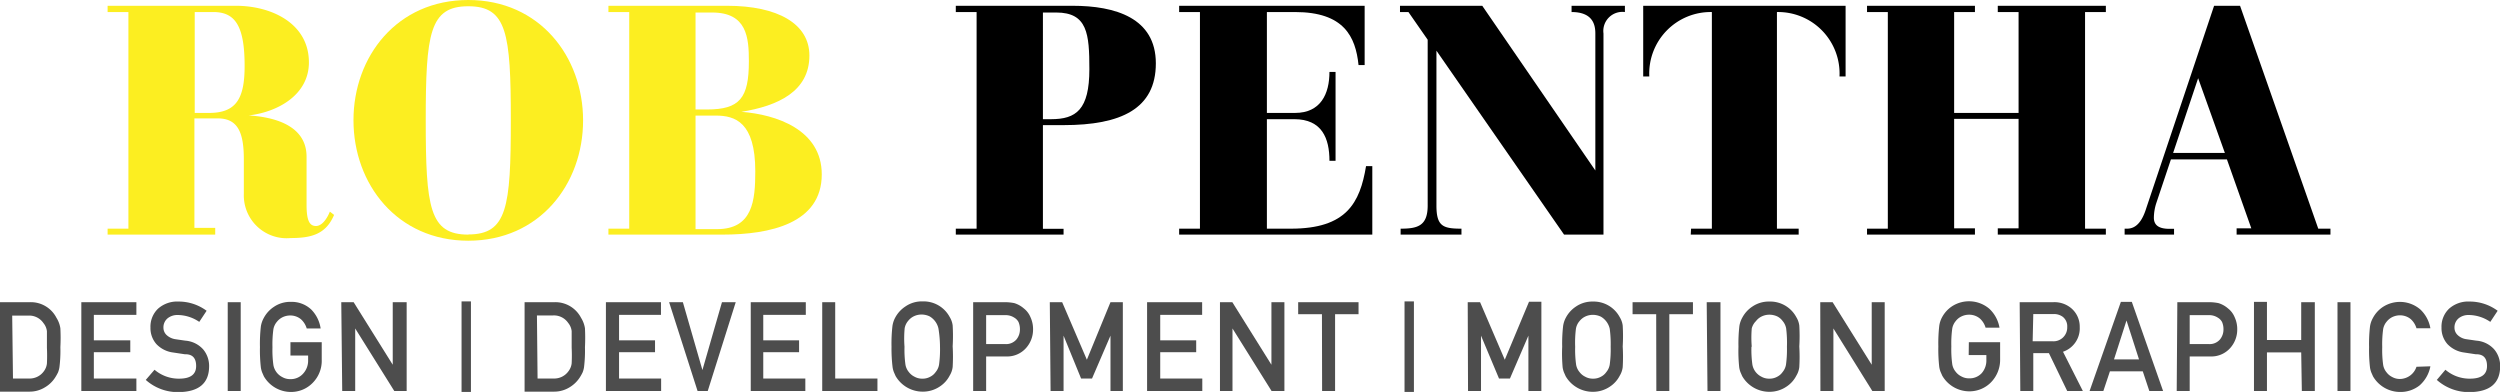
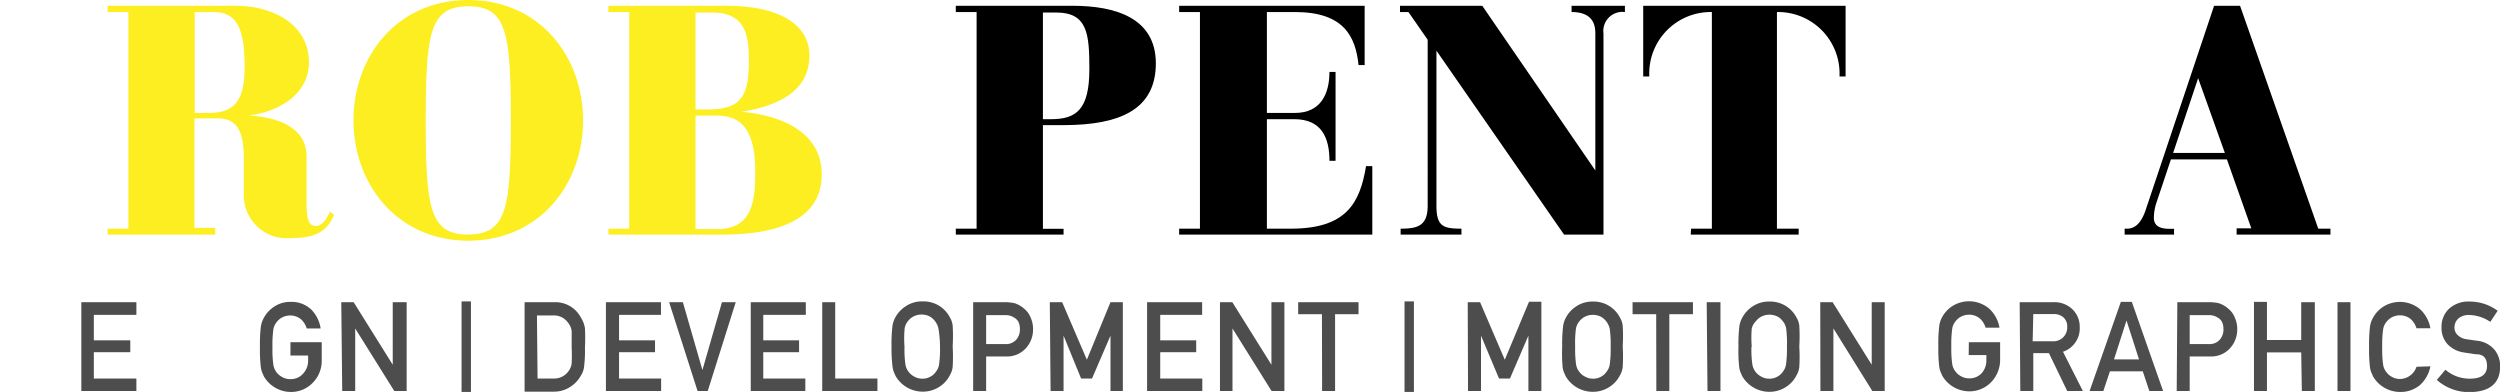
<svg xmlns="http://www.w3.org/2000/svg" viewBox="0 0 159.84 25.06">
  <defs>
    <style>.cls-1{fill:#fcee21;}.cls-2{fill:#4d4d4d;}</style>
  </defs>
  <title>logo</title>
  <g id="Layer_2" data-name="Layer 2">
    <g id="nav">
      <path class="cls-1" d="M6.88,14.62H8.21V.77H6.88V.37h8.21c2.23,0,4.66,1.1,4.66,3.62,0,2.08-2,3.18-3.85,3.39v0c1.56.1,3.7.6,3.7,2.64v3.08c0,1,.19,1.35.6,1.35s.73-.52.89-.92l.27.21c-.52,1.23-1.44,1.48-2.77,1.48a2.74,2.74,0,0,1-3-2.83v-2.2c0-1.66-.35-2.62-1.66-2.62h-1.5v7h1.33V15H6.88Zm5.57-7.4h.92c1.75,0,2.27-.94,2.27-3,0-2.56-.6-3.45-2-3.45H12.45Z" />
      <path class="cls-1" d="M29.94,15.39c-4.55,0-7.34-3.62-7.34-7.7S25.38,0,29.94,0s7.34,3.62,7.34,7.7S34.49,15.39,29.94,15.39Zm0-.4c2.48,0,2.72-1.73,2.72-7.3S32.41.4,29.94.4s-2.72,1.73-2.72,7.3S27.46,15,29.94,15Z" />
      <path class="cls-1" d="M38.9,14.62h1.33V.77H38.9V.37h7.59c3.22,0,5.26,1.14,5.26,3.18,0,2.29-2,3.22-4.35,3.6v0c2.23.17,5.14,1.14,5.14,4,0,3.14-3.31,3.85-6.34,3.85H38.9ZM44.47,7h.73c2.1,0,2.68-.73,2.68-3.08,0-1.52-.12-3.12-2.35-3.12H44.47Zm0,7.65h1.37c2.29,0,2.45-1.83,2.45-3.7,0-3.14-1.29-3.56-2.52-3.56H44.47Z" />
      <path d="M61.11,14.62h1.33V.77H61.11V.37h7.47c2.72,0,5.32.77,5.32,3.68S71.67,8,68,8H66.68v6.63H68V15H61.11Zm5.57-7h.52c1.6,0,2.45-.6,2.45-3.2,0-2.25-.12-3.62-2.12-3.62h-.85Z" />
      <path d="M75.39,14.62h1.33V.77H75.39V.37H87.25V4.16h-.39C86.67,2.33,85.92.77,82.8.77H81V7.22H82.8C84.44,7.22,85,6,85,4.6h.39v5.68H85c0-1.44-.48-2.66-2.25-2.66H81v7h1.54c3.54,0,4.41-1.64,4.8-4h.4V15H75.39Z" />
      <path d="M89.55,14.62c1.08,0,1.73-.17,1.73-1.48V2.54L90.05.77h-.54V.37h5.26L102,10.9h0V2.14c0-.54-.15-1.37-1.52-1.37V.37h3.41v.4a1.22,1.22,0,0,0-1.37,1.37V15H100L91.84,3.24h0v9.9c0,1.33.42,1.48,1.6,1.48V15H89.55Z" />
      <path d="M108.12,14.62h1.33V.77a3.93,3.93,0,0,0-4,4.12h-.39V.37H118V4.89h-.39a3.93,3.93,0,0,0-4-4.12V14.62H115V15h-6.9Z" />
-       <path d="M119.37,14.62h1.33V.77h-1.33V.37h6.9v.4h-1.33V7.22h4.12V.77h-1.33V.37h6.91v.4h-1.33V14.62h1.33V15h-6.91v-.4h1.33v-7h-4.12v7h1.33V15h-6.9Z" />
      <path d="M135.84,14.62H136c.64,0,1-.58,1.23-1.33L141.56.37h1.66l5,14.25H149V15H143v-.4h.94l-1.56-4.41h-3.58L137.86,13a3.13,3.13,0,0,0-.15.92c0,.56.44.71,1,.71H139V15h-3.16ZM140.54,5h0l-1.6,4.78h3.31Z" />
-       <path class="cls-2" d="M0,19.32H1.93a1.84,1.84,0,0,1,1.68,1,1.74,1.74,0,0,1,.25.67,11.75,11.75,0,0,1,0,1.21,8.52,8.52,0,0,1-.06,1.28,1.5,1.5,0,0,1-.09.33,3.09,3.09,0,0,1-.16.29,1.94,1.94,0,0,1-.67.66,1.86,1.86,0,0,1-1,.28H0ZM.83,24.2h1a1.12,1.12,0,0,0,1-.5A1,1,0,0,0,3,23.24a10.37,10.37,0,0,0,0-1q0-.74,0-1.06a1,1,0,0,0-.22-.52,1.1,1.1,0,0,0-1-.48h-1Z" />
      <path class="cls-2" d="M5.2,19.32H8.72v.81H6v1.63H8.33v.76H6V24.2H8.72V25H5.2Z" />
-       <path class="cls-2" d="M9.88,23.64a2.38,2.38,0,0,0,1.57.57q1.08,0,1.09-.79t-.72-.77l-.73-.11A1.78,1.78,0,0,1,10,22a1.54,1.54,0,0,1-.38-1.06,1.59,1.59,0,0,1,.48-1.2,1.84,1.84,0,0,1,1.32-.46,3,3,0,0,1,1.79.59l-.47.71a2.48,2.48,0,0,0-1.37-.44,1,1,0,0,0-.64.2.75.75,0,0,0-.28.62.64.64,0,0,0,.19.45,1.06,1.06,0,0,0,.59.28l.62.09a1.7,1.7,0,0,1,1.15.57,1.65,1.65,0,0,1,.37,1.06q0,1.63-1.94,1.66a3.07,3.07,0,0,1-2.11-.78Z" />
-       <path class="cls-2" d="M14.56,19.32h.83V25h-.83Z" />
      <path class="cls-2" d="M18.57,21.88h2V23A2,2,0,0,1,20,24.47a1.92,1.92,0,0,1-1.4.59,2,2,0,0,1-1.73-1l-.11-.25a1.66,1.66,0,0,1-.08-.3,9.79,9.79,0,0,1-.06-1.32,9.77,9.77,0,0,1,.06-1.33,1.63,1.63,0,0,1,.19-.54,1.94,1.94,0,0,1,.64-.7,1.85,1.85,0,0,1,1.09-.32,1.83,1.83,0,0,1,1.3.49A2.17,2.17,0,0,1,20.5,21h-.89a1.27,1.27,0,0,0-.37-.59,1.07,1.07,0,0,0-.68-.24,1.13,1.13,0,0,0-.51.12,1.05,1.05,0,0,0-.35.29,1,1,0,0,0-.22.47,7.09,7.09,0,0,0-.06,1.15,6.92,6.92,0,0,0,.06,1.14,1.07,1.07,0,0,0,.57.77,1,1,0,0,0,.51.13,1.05,1.05,0,0,0,.81-.34,1.22,1.22,0,0,0,.33-.87v-.3H18.57Z" />
      <path class="cls-2" d="M21.82,19.32h.79l2.5,4h0v-4H26V25h-.79l-2.5-4h0v4h-.83Z" />
      <path class="cls-2" d="M29.51,19.27h.6v5.79h-.6Z" />
      <path class="cls-2" d="M33.54,19.32h1.93a1.85,1.85,0,0,1,1.68,1,1.76,1.76,0,0,1,.25.67,12.13,12.13,0,0,1,0,1.21,8.7,8.7,0,0,1-.06,1.28,1.5,1.5,0,0,1-.09.33,3.09,3.09,0,0,1-.16.29,2,2,0,0,1-.67.66,1.87,1.87,0,0,1-1,.28H33.54Zm.83,4.88h1a1.12,1.12,0,0,0,1-.5,1,1,0,0,0,.18-.47,10.37,10.37,0,0,0,0-1q0-.74,0-1.06a1,1,0,0,0-.22-.52,1.1,1.1,0,0,0-1-.48h-1Z" />
      <path class="cls-2" d="M38.74,19.32h3.52v.81H39.58v1.63h2.3v.76h-2.3V24.2h2.69V25H38.74Z" />
      <path class="cls-2" d="M42.78,19.32h.88l1.25,4.34h0l1.25-4.34h.88L45.25,25H44.6Z" />
      <path class="cls-2" d="M48,19.32h3.52v.81H48.8v1.63h2.29v.76H48.8V24.2h2.69V25H48Z" />
      <path class="cls-2" d="M52.57,19.32h.83V24.2H56.1V25H52.57Z" />
      <path class="cls-2" d="M57,22.17a9.82,9.82,0,0,1,.06-1.33,1.61,1.61,0,0,1,.18-.54,1.94,1.94,0,0,1,.64-.7A1.85,1.85,0,0,1,59,19.27a1.89,1.89,0,0,1,1.72,1,1.34,1.34,0,0,1,.19.54,11.47,11.47,0,0,1,0,1.33,11.49,11.49,0,0,1,0,1.32,1.35,1.35,0,0,1-.19.55,1.84,1.84,0,0,1-.63.7,1.92,1.92,0,0,1-1.1.33,2,2,0,0,1-1.73-1l-.11-.25a1.59,1.59,0,0,1-.08-.3A9.79,9.79,0,0,1,57,22.17Zm.83,0a6.92,6.92,0,0,0,.06,1.14,1,1,0,0,0,.22.48,1,1,0,0,0,.35.29,1,1,0,0,0,.51.13,1,1,0,0,0,.52-.13.92.92,0,0,0,.33-.29,1,1,0,0,0,.22-.48,7.27,7.27,0,0,0,.06-1.14A7.44,7.44,0,0,0,60,21a1.2,1.2,0,0,0-.56-.77,1.19,1.19,0,0,0-.52-.12,1.13,1.13,0,0,0-.51.12,1.07,1.07,0,0,0-.35.29,1,1,0,0,0-.22.47A7.09,7.09,0,0,0,57.83,22.17Z" />
      <path class="cls-2" d="M62.22,19.32h2a3.12,3.12,0,0,1,.63.06,1.68,1.68,0,0,1,.61.34,1.36,1.36,0,0,1,.42.55,1.81,1.81,0,0,1,.17.81,1.76,1.76,0,0,1-.43,1.15,1.61,1.61,0,0,1-1.29.56H63.05V25h-.83ZM63.05,22h1.24a.87.87,0,0,0,.7-.3,1,1,0,0,0,.22-.63,1.15,1.15,0,0,0-.09-.48.71.71,0,0,0-.27-.28,1,1,0,0,0-.6-.16H63.05Z" />
      <path class="cls-2" d="M67.12,19.32h.79L69.49,23,71,19.32h.79V25H71V21.46h0L69.82,24.2h-.7L68,21.46h0V25h-.83Z" />
      <path class="cls-2" d="M73.34,19.32h3.52v.81H74.18v1.63h2.3v.76h-2.3V24.2h2.69V25H73.34Z" />
      <path class="cls-2" d="M78,19.32h.79l2.5,4h0v-4h.83V25H81.3l-2.5-4h0v4H78Z" />
      <path class="cls-2" d="M84.52,20.09H83v-.77h3.86v.77H85.36V25h-.83Z" />
      <path class="cls-2" d="M89.8,19.27h.6v5.79h-.6Z" />
      <path class="cls-2" d="M93.84,19.32h.79L96.21,23l1.55-3.71h.79V25h-.83V21.46h0L96.54,24.2h-.7l-1.15-2.74h0V25h-.83Z" />
      <path class="cls-2" d="M99.88,22.17a9.82,9.82,0,0,1,.06-1.33,1.61,1.61,0,0,1,.18-.54,1.94,1.94,0,0,1,.64-.7,1.85,1.85,0,0,1,1.08-.32,1.89,1.89,0,0,1,1.72,1,1.34,1.34,0,0,1,.19.54,11.47,11.47,0,0,1,0,1.33,11.49,11.49,0,0,1,0,1.32,1.35,1.35,0,0,1-.19.55,1.84,1.84,0,0,1-.63.7,1.92,1.92,0,0,1-1.1.33,2,2,0,0,1-1.73-1l-.11-.25a1.59,1.59,0,0,1-.08-.3A9.79,9.79,0,0,1,99.88,22.17Zm.83,0a6.92,6.92,0,0,0,.06,1.14,1,1,0,0,0,.22.48,1,1,0,0,0,.35.29,1,1,0,0,0,.51.13,1,1,0,0,0,.52-.13.92.92,0,0,0,.33-.29,1,1,0,0,0,.22-.48,7.27,7.27,0,0,0,.06-1.14,7.44,7.44,0,0,0-.06-1.15,1.2,1.2,0,0,0-.56-.77,1.19,1.19,0,0,0-.52-.12,1.13,1.13,0,0,0-.51.12,1.07,1.07,0,0,0-.35.29,1,1,0,0,0-.22.47A7.09,7.09,0,0,0,100.71,22.17Z" />
      <path class="cls-2" d="M105.89,20.09h-1.51v-.77h3.86v.77h-1.51V25h-.83Z" />
      <path class="cls-2" d="M109.12,19.32H110V25h-.83Z" />
      <path class="cls-2" d="M111.15,22.17a9.82,9.82,0,0,1,.06-1.33,1.63,1.63,0,0,1,.19-.54,1.94,1.94,0,0,1,.64-.7,1.86,1.86,0,0,1,1.09-.32,1.89,1.89,0,0,1,1.72,1,1.34,1.34,0,0,1,.19.54,11.24,11.24,0,0,1,0,1.33,11.26,11.26,0,0,1,0,1.32,1.35,1.35,0,0,1-.19.55,1.84,1.84,0,0,1-.63.7,1.92,1.92,0,0,1-1.1.33,2,2,0,0,1-1.73-1l-.11-.25a1.66,1.66,0,0,1-.08-.3A9.79,9.79,0,0,1,111.15,22.17Zm.83,0a6.92,6.92,0,0,0,.06,1.14,1.07,1.07,0,0,0,.57.77,1,1,0,0,0,.51.13,1,1,0,0,0,.52-.13.92.92,0,0,0,.33-.29,1,1,0,0,0,.22-.48,7.31,7.31,0,0,0,.06-1.14A7.48,7.48,0,0,0,114.2,21a1,1,0,0,0-.22-.47,1,1,0,0,0-.33-.29,1.19,1.19,0,0,0-.52-.12,1.13,1.13,0,0,0-.51.12,1,1,0,0,0-.35.29A1,1,0,0,0,112,21,7.09,7.09,0,0,0,112,22.17Z" />
      <path class="cls-2" d="M116.38,19.32h.79l2.5,4h0v-4h.83V25h-.79l-2.49-4h0v4h-.83Z" />
      <path class="cls-2" d="M125.88,21.88h2V23a2.05,2.05,0,0,1-.57,1.43,1.92,1.92,0,0,1-1.4.59,2,2,0,0,1-1.73-1l-.11-.25a1.59,1.59,0,0,1-.08-.3,9.79,9.79,0,0,1-.06-1.32,9.77,9.77,0,0,1,.06-1.33,1.6,1.6,0,0,1,.18-.54,1.94,1.94,0,0,1,.64-.7,2,2,0,0,1,2.39.17,2.16,2.16,0,0,1,.64,1.2h-.89a1.25,1.25,0,0,0-.37-.59,1.07,1.07,0,0,0-.68-.24,1.13,1.13,0,0,0-.51.12,1,1,0,0,0-.35.29,1,1,0,0,0-.22.47,7.09,7.09,0,0,0-.06,1.15,6.92,6.92,0,0,0,.06,1.14,1,1,0,0,0,.22.48,1,1,0,0,0,.35.29,1,1,0,0,0,.51.13,1.05,1.05,0,0,0,.81-.34A1.23,1.23,0,0,0,127,23v-.3h-1.13Z" />
      <path class="cls-2" d="M129.13,19.32h2.16a1.67,1.67,0,0,1,1.13.38,1.54,1.54,0,0,1,.55,1.21,1.58,1.58,0,0,1-1.07,1.58L133.17,25h-1L131,22.58H130V25h-.83Zm.83,2.5h1.27a.88.88,0,0,0,.94-.91.77.77,0,0,0-.28-.65.94.94,0,0,0-.61-.18H130Z" />
      <path class="cls-2" d="M137,23.74H134.9L134.48,25h-.88l2-5.7h.7l2,5.7h-.88Zm-.24-.76-.8-2.49h0l-.8,2.49Z" />
      <path class="cls-2" d="M139.21,19.32h2a3.12,3.12,0,0,1,.63.06,1.68,1.68,0,0,1,.61.34,1.36,1.36,0,0,1,.42.55,1.81,1.81,0,0,1,.17.81,1.76,1.76,0,0,1-.43,1.15,1.61,1.61,0,0,1-1.29.56H140V25h-.83ZM140,22h1.24a.87.87,0,0,0,.7-.3,1,1,0,0,0,.22-.63,1.15,1.15,0,0,0-.09-.48.71.71,0,0,0-.27-.28,1,1,0,0,0-.6-.16H140Z" />
      <path class="cls-2" d="M147.13,22.53h-2.19V25h-.83v-5.7h.83v2.44h2.19V19.32H148V25h-.83Z" />
      <path class="cls-2" d="M149.45,19.32h.83V25h-.83Z" />
      <path class="cls-2" d="M155.39,23.42a2.15,2.15,0,0,1-.69,1.22,1.94,1.94,0,0,1-1.25.42,2,2,0,0,1-1.73-1l-.11-.25a1.59,1.59,0,0,1-.08-.3,9.79,9.79,0,0,1-.06-1.32,9.77,9.77,0,0,1,.06-1.33,1.58,1.58,0,0,1,.19-.54,1.93,1.93,0,0,1,.64-.7,2,2,0,0,1,2.39.17,2.17,2.17,0,0,1,.64,1.2h-.89a1.27,1.27,0,0,0-.37-.59,1.08,1.08,0,0,0-.68-.24,1.13,1.13,0,0,0-.51.12,1.07,1.07,0,0,0-.35.29,1,1,0,0,0-.22.47,7.09,7.09,0,0,0-.06,1.15,6.92,6.92,0,0,0,.06,1.14,1,1,0,0,0,.22.48,1,1,0,0,0,.35.29,1,1,0,0,0,.51.13,1.13,1.13,0,0,0,1.05-.78Z" />
      <path class="cls-2" d="M156.35,23.64a2.37,2.37,0,0,0,1.57.57q1.08,0,1.09-.79t-.72-.77l-.73-.11a1.79,1.79,0,0,1-1.08-.54,1.54,1.54,0,0,1-.38-1.06,1.59,1.59,0,0,1,.48-1.2,1.84,1.84,0,0,1,1.32-.46,3,3,0,0,1,1.79.59l-.47.71a2.47,2.47,0,0,0-1.37-.44,1,1,0,0,0-.64.2.75.75,0,0,0-.28.62.64.64,0,0,0,.19.45,1,1,0,0,0,.59.28l.62.09a1.7,1.7,0,0,1,1.15.57,1.65,1.65,0,0,1,.37,1.06q0,1.63-1.94,1.66a3.08,3.08,0,0,1-2.11-.78Z" />
    </g>
  </g>
</svg>